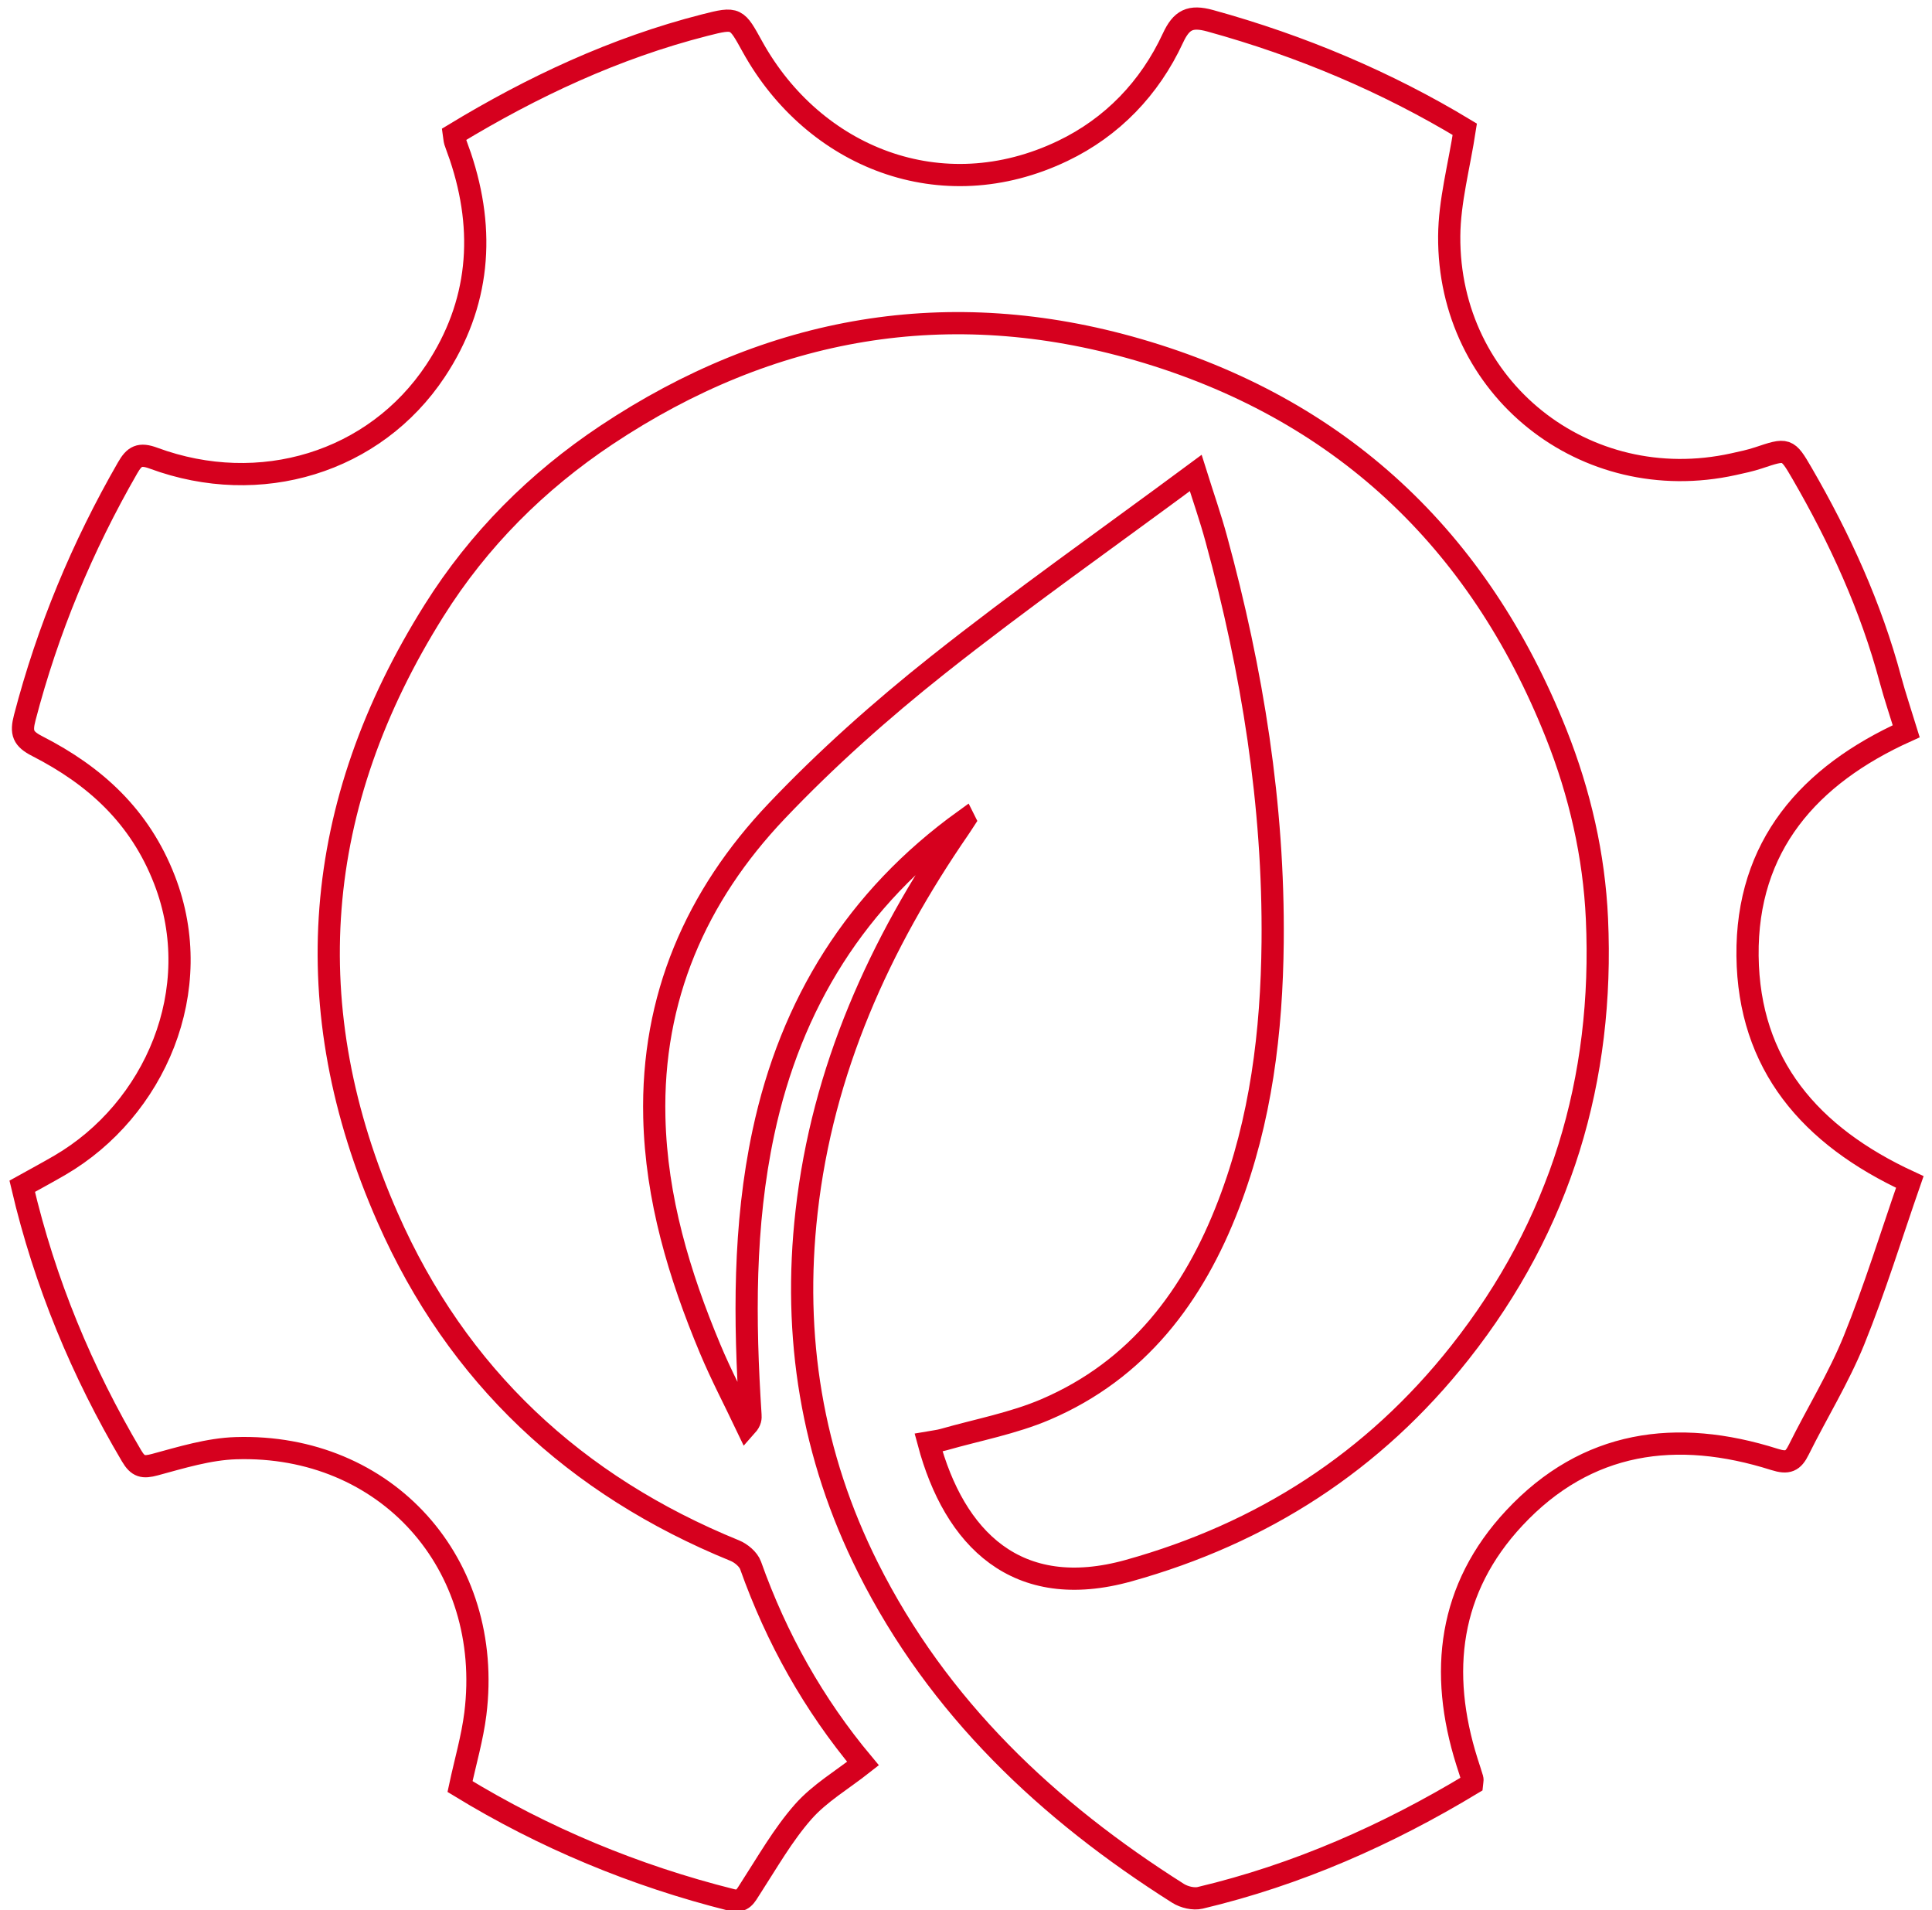
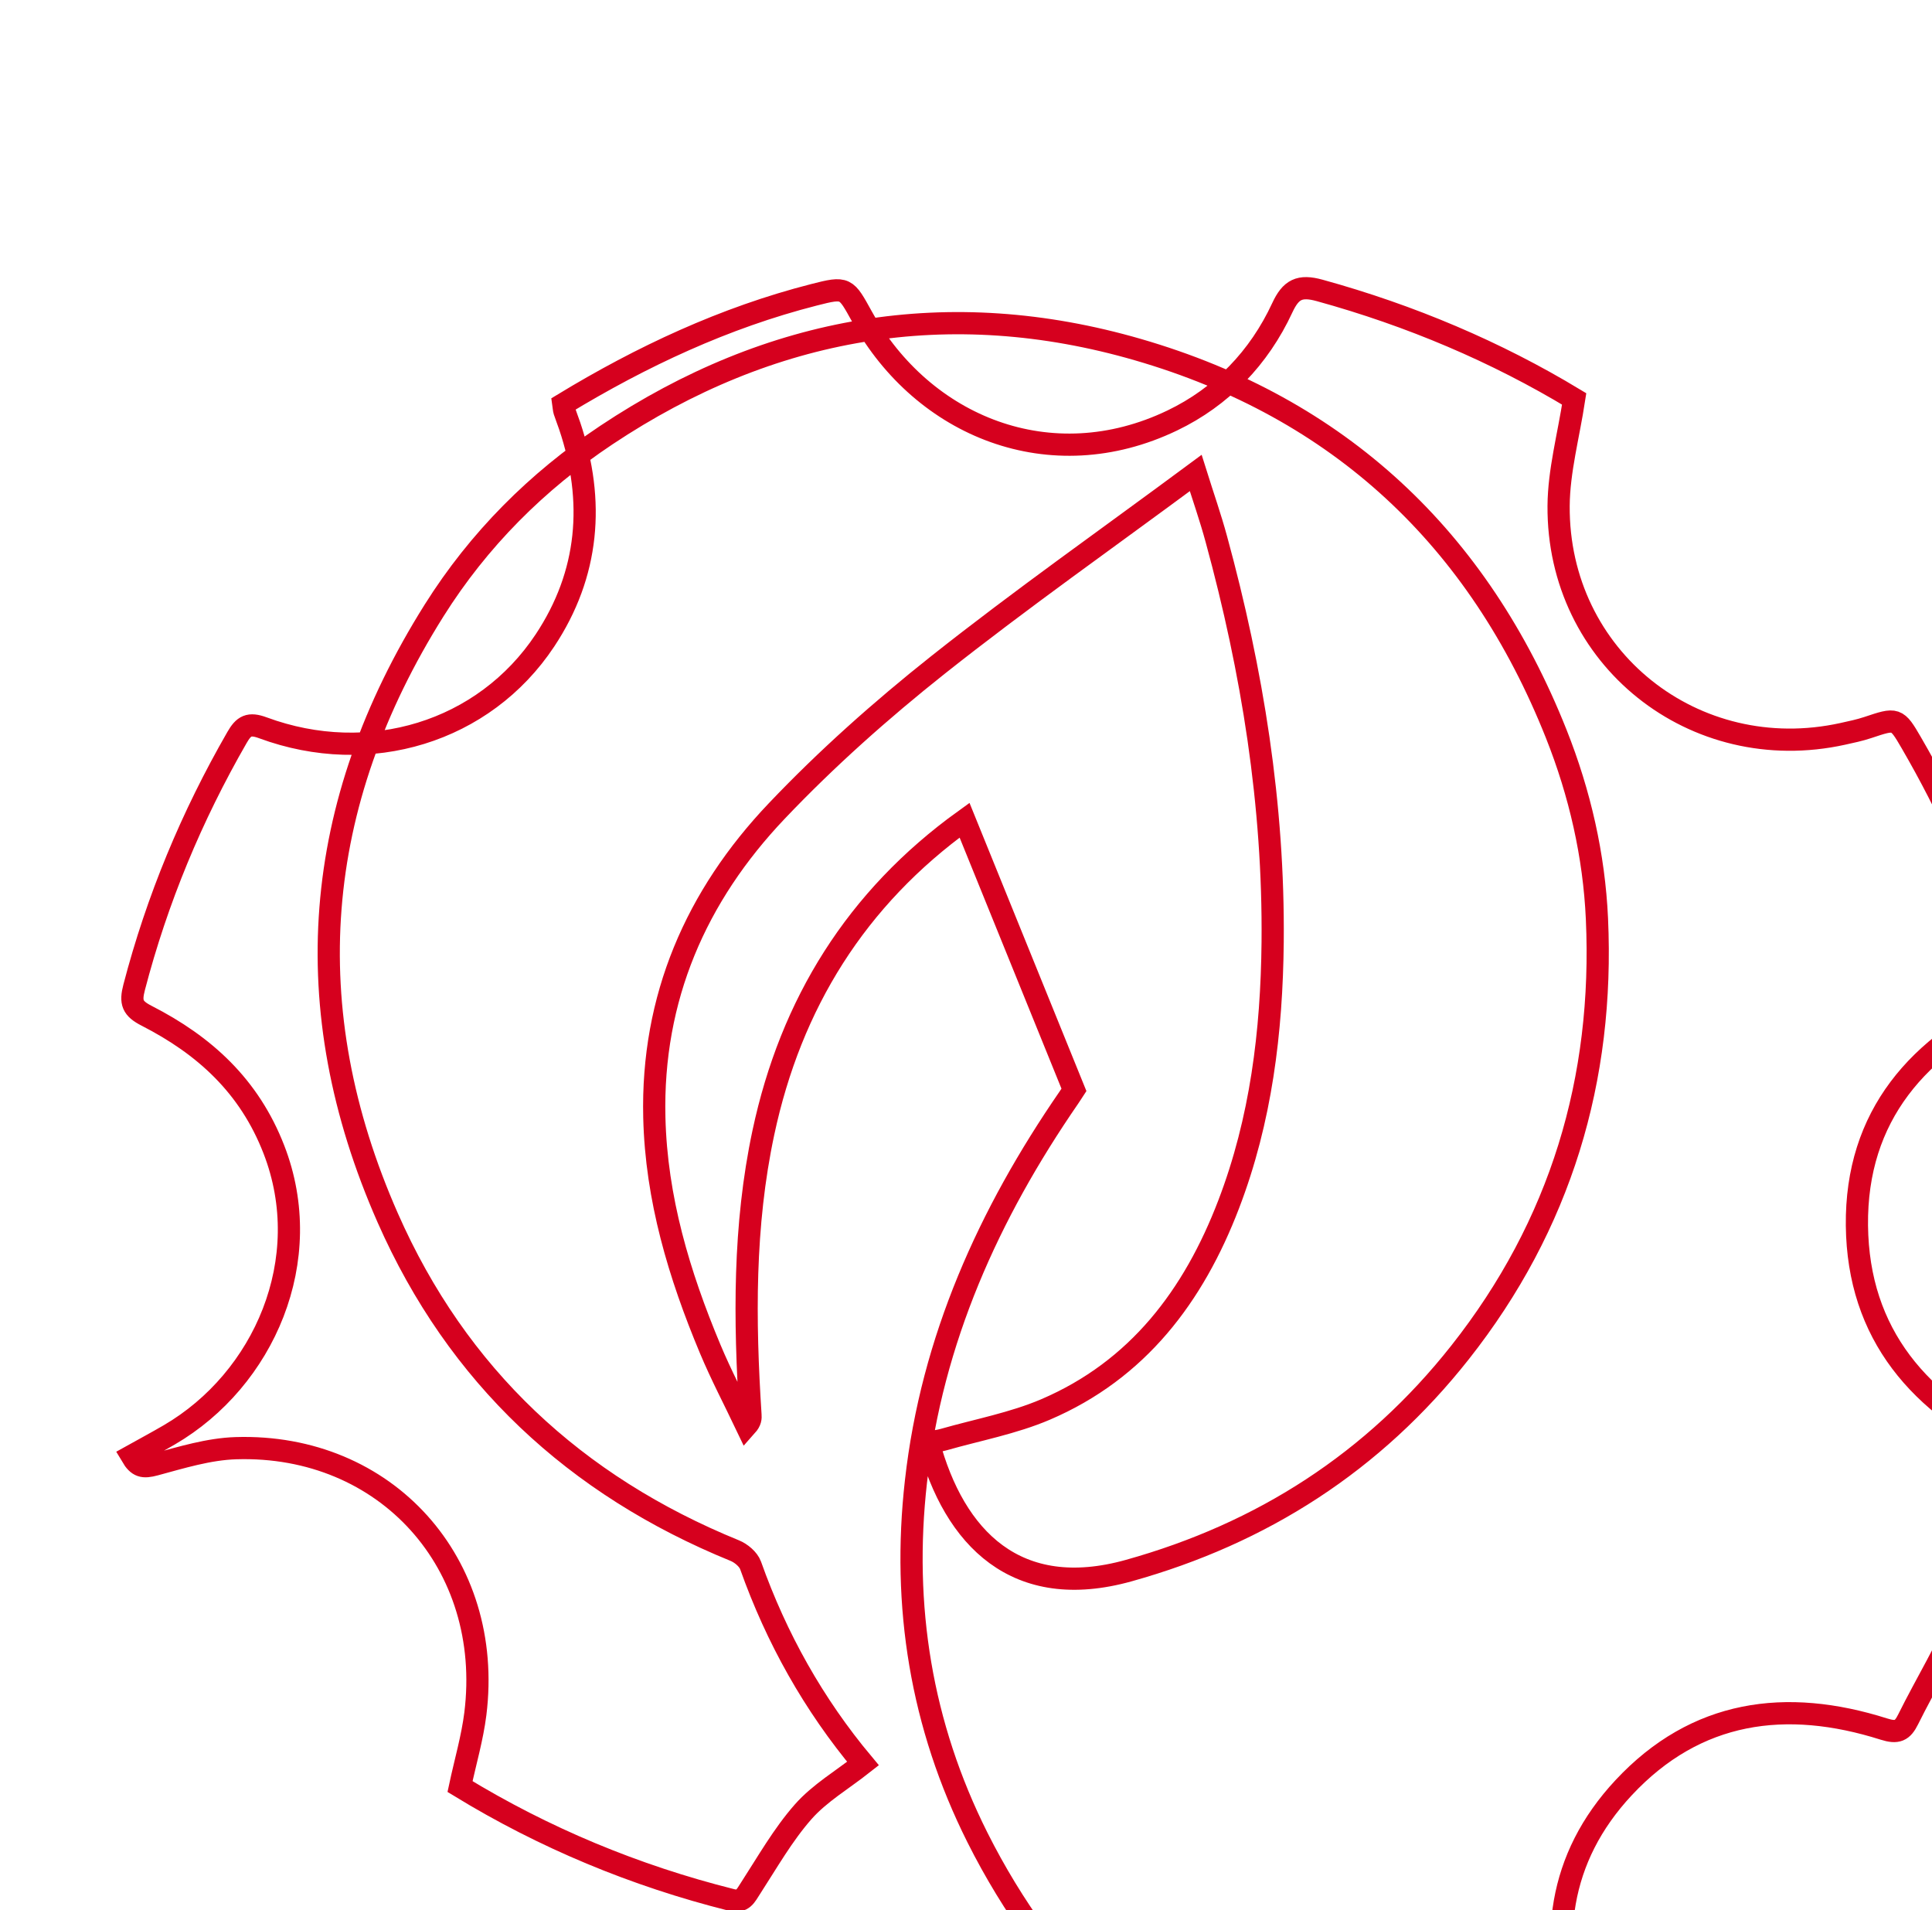
<svg xmlns="http://www.w3.org/2000/svg" width="174" height="172" viewBox="0 0 174 172">
  <g>
    <g>
-       <path fill="none" stroke="#d6001e" stroke-miterlimit="20" stroke-width="2" d="M86.869 73.853c-9.755 7.026-15.642 16.522-18.117 28.126-1.792 8.396-1.713 16.901-1.162 25.423.017.274.026.55-.357.98-1.1-2.31-2.29-4.576-3.276-6.93-2.791-6.67-4.855-13.532-5.027-20.838-.255-10.758 3.752-19.937 11.022-27.584 4.488-4.723 9.406-9.096 14.515-13.15 7.486-5.932 15.313-11.434 23.222-17.29.652 2.08 1.327 4.001 1.86 5.966 3.244 11.873 5.186 23.937 5.068 36.272-.081 8.07-1.046 16.015-3.96 23.615-3.157 8.243-8.18 14.914-16.502 18.474-2.913 1.243-6.106 1.833-9.175 2.71-.436.124-.898.17-1.356.25 2.32 8.656 7.926 14.367 18.03 11.545 12.027-3.353 22.049-9.779 29.84-19.644 9.066-11.48 12.986-24.606 12.33-39.056-.258-5.684-1.537-11.29-3.67-16.653-7.002-17.599-19.554-29.334-37.671-34.587-17.003-4.926-33.091-2.144-47.87 7.692-6.263 4.173-11.501 9.41-15.511 15.785-10.996 17.485-12.512 35.8-4.18 54.705 6.264 14.21 16.87 24.097 31.249 29.956.572.233 1.23.78 1.429 1.334 2.33 6.554 5.675 12.522 10.124 17.841-1.863 1.468-3.906 2.66-5.392 4.347-1.825 2.076-3.217 4.537-4.732 6.874-.44.667-.68 1.322-1.727 1.058-8.701-2.18-16.88-5.59-24.442-10.207.487-2.272 1.11-4.387 1.38-6.546 1.683-13.519-8.03-24.343-21.561-23.923-2.451.077-4.902.835-7.296 1.482-1.06.284-1.522.197-2.102-.787C7.38 123.528 4.04 115.518 2 106.814c1.149-.639 2.286-1.249 3.4-1.898 8.526-4.977 13.265-15.772 9.416-25.69-2.222-5.732-6.264-9.383-11.458-12.04-1.293-.659-1.484-1.205-1.13-2.559 2.067-7.928 5.18-15.403 9.265-22.5.606-1.058 1.087-1.334 2.34-.87 9.574 3.534 19.913.394 25.393-7.867 3.969-5.985 4.514-12.522 2.233-19.309-.15-.448-.33-.89-.478-1.344-.051-.165-.055-.347-.097-.639 7.065-4.284 14.509-7.774 22.573-9.832 2.91-.746 2.872-.655 4.332 1.978 5.49 9.88 16.97 14.603 27.937 9.338 4.433-2.127 7.815-5.632 9.91-10.152.767-1.653 1.556-2.056 3.358-1.56 8.188 2.255 15.912 5.531 22.928 9.77-.511 3.34-1.38 6.477-1.403 9.623-.1 13.688 12.22 23.481 25.596 20.536.752-.166 1.516-.325 2.246-.568 2.578-.859 2.61-.892 3.932 1.385 3.406 5.878 6.212 12.015 7.972 18.6.399 1.483.895 2.935 1.414 4.628-8.747 3.953-14.4 10.33-14.293 20.233.11 9.761 5.609 16.2 14.614 20.35-1.671 4.8-3.147 9.618-5.034 14.27-1.378 3.39-3.332 6.545-4.966 9.84-.515 1.04-.975 1.256-2.186.873-8.814-2.794-16.921-1.709-23.438 5.28-5.908 6.332-6.808 13.865-4.258 21.953.16.511.335 1.014.487 1.53.028.104-.016.224-.037.445-7.626 4.605-15.735 8.192-24.478 10.268-.6.144-1.437-.06-1.98-.398-11.758-7.432-21.613-16.718-27.934-29.32-5.07-10.107-6.8-20.835-5.536-32.043 1.433-12.772 6.554-24.094 13.77-34.57.159-.228.305-.467.459-.702z" />
+       <path fill="none" stroke="#d6001e" stroke-miterlimit="20" stroke-width="2" d="M86.869 73.853c-9.755 7.026-15.642 16.522-18.117 28.126-1.792 8.396-1.713 16.901-1.162 25.423.017.274.026.55-.357.98-1.1-2.31-2.29-4.576-3.276-6.93-2.791-6.67-4.855-13.532-5.027-20.838-.255-10.758 3.752-19.937 11.022-27.584 4.488-4.723 9.406-9.096 14.515-13.15 7.486-5.932 15.313-11.434 23.222-17.29.652 2.08 1.327 4.001 1.86 5.966 3.244 11.873 5.186 23.937 5.068 36.272-.081 8.07-1.046 16.015-3.96 23.615-3.157 8.243-8.18 14.914-16.502 18.474-2.913 1.243-6.106 1.833-9.175 2.71-.436.124-.898.17-1.356.25 2.32 8.656 7.926 14.367 18.03 11.545 12.027-3.353 22.049-9.779 29.84-19.644 9.066-11.48 12.986-24.606 12.33-39.056-.258-5.684-1.537-11.29-3.67-16.653-7.002-17.599-19.554-29.334-37.671-34.587-17.003-4.926-33.091-2.144-47.87 7.692-6.263 4.173-11.501 9.41-15.511 15.785-10.996 17.485-12.512 35.8-4.18 54.705 6.264 14.21 16.87 24.097 31.249 29.956.572.233 1.23.78 1.429 1.334 2.33 6.554 5.675 12.522 10.124 17.841-1.863 1.468-3.906 2.66-5.392 4.347-1.825 2.076-3.217 4.537-4.732 6.874-.44.667-.68 1.322-1.727 1.058-8.701-2.18-16.88-5.59-24.442-10.207.487-2.272 1.11-4.387 1.38-6.546 1.683-13.519-8.03-24.343-21.561-23.923-2.451.077-4.902.835-7.296 1.482-1.06.284-1.522.197-2.102-.787c1.149-.639 2.286-1.249 3.4-1.898 8.526-4.977 13.265-15.772 9.416-25.69-2.222-5.732-6.264-9.383-11.458-12.04-1.293-.659-1.484-1.205-1.13-2.559 2.067-7.928 5.18-15.403 9.265-22.5.606-1.058 1.087-1.334 2.34-.87 9.574 3.534 19.913.394 25.393-7.867 3.969-5.985 4.514-12.522 2.233-19.309-.15-.448-.33-.89-.478-1.344-.051-.165-.055-.347-.097-.639 7.065-4.284 14.509-7.774 22.573-9.832 2.91-.746 2.872-.655 4.332 1.978 5.49 9.88 16.97 14.603 27.937 9.338 4.433-2.127 7.815-5.632 9.91-10.152.767-1.653 1.556-2.056 3.358-1.56 8.188 2.255 15.912 5.531 22.928 9.77-.511 3.34-1.38 6.477-1.403 9.623-.1 13.688 12.22 23.481 25.596 20.536.752-.166 1.516-.325 2.246-.568 2.578-.859 2.61-.892 3.932 1.385 3.406 5.878 6.212 12.015 7.972 18.6.399 1.483.895 2.935 1.414 4.628-8.747 3.953-14.4 10.33-14.293 20.233.11 9.761 5.609 16.2 14.614 20.35-1.671 4.8-3.147 9.618-5.034 14.27-1.378 3.39-3.332 6.545-4.966 9.84-.515 1.04-.975 1.256-2.186.873-8.814-2.794-16.921-1.709-23.438 5.28-5.908 6.332-6.808 13.865-4.258 21.953.16.511.335 1.014.487 1.53.028.104-.016.224-.037.445-7.626 4.605-15.735 8.192-24.478 10.268-.6.144-1.437-.06-1.98-.398-11.758-7.432-21.613-16.718-27.934-29.32-5.07-10.107-6.8-20.835-5.536-32.043 1.433-12.772 6.554-24.094 13.77-34.57.159-.228.305-.467.459-.702z" />
    </g>
  </g>
</svg>